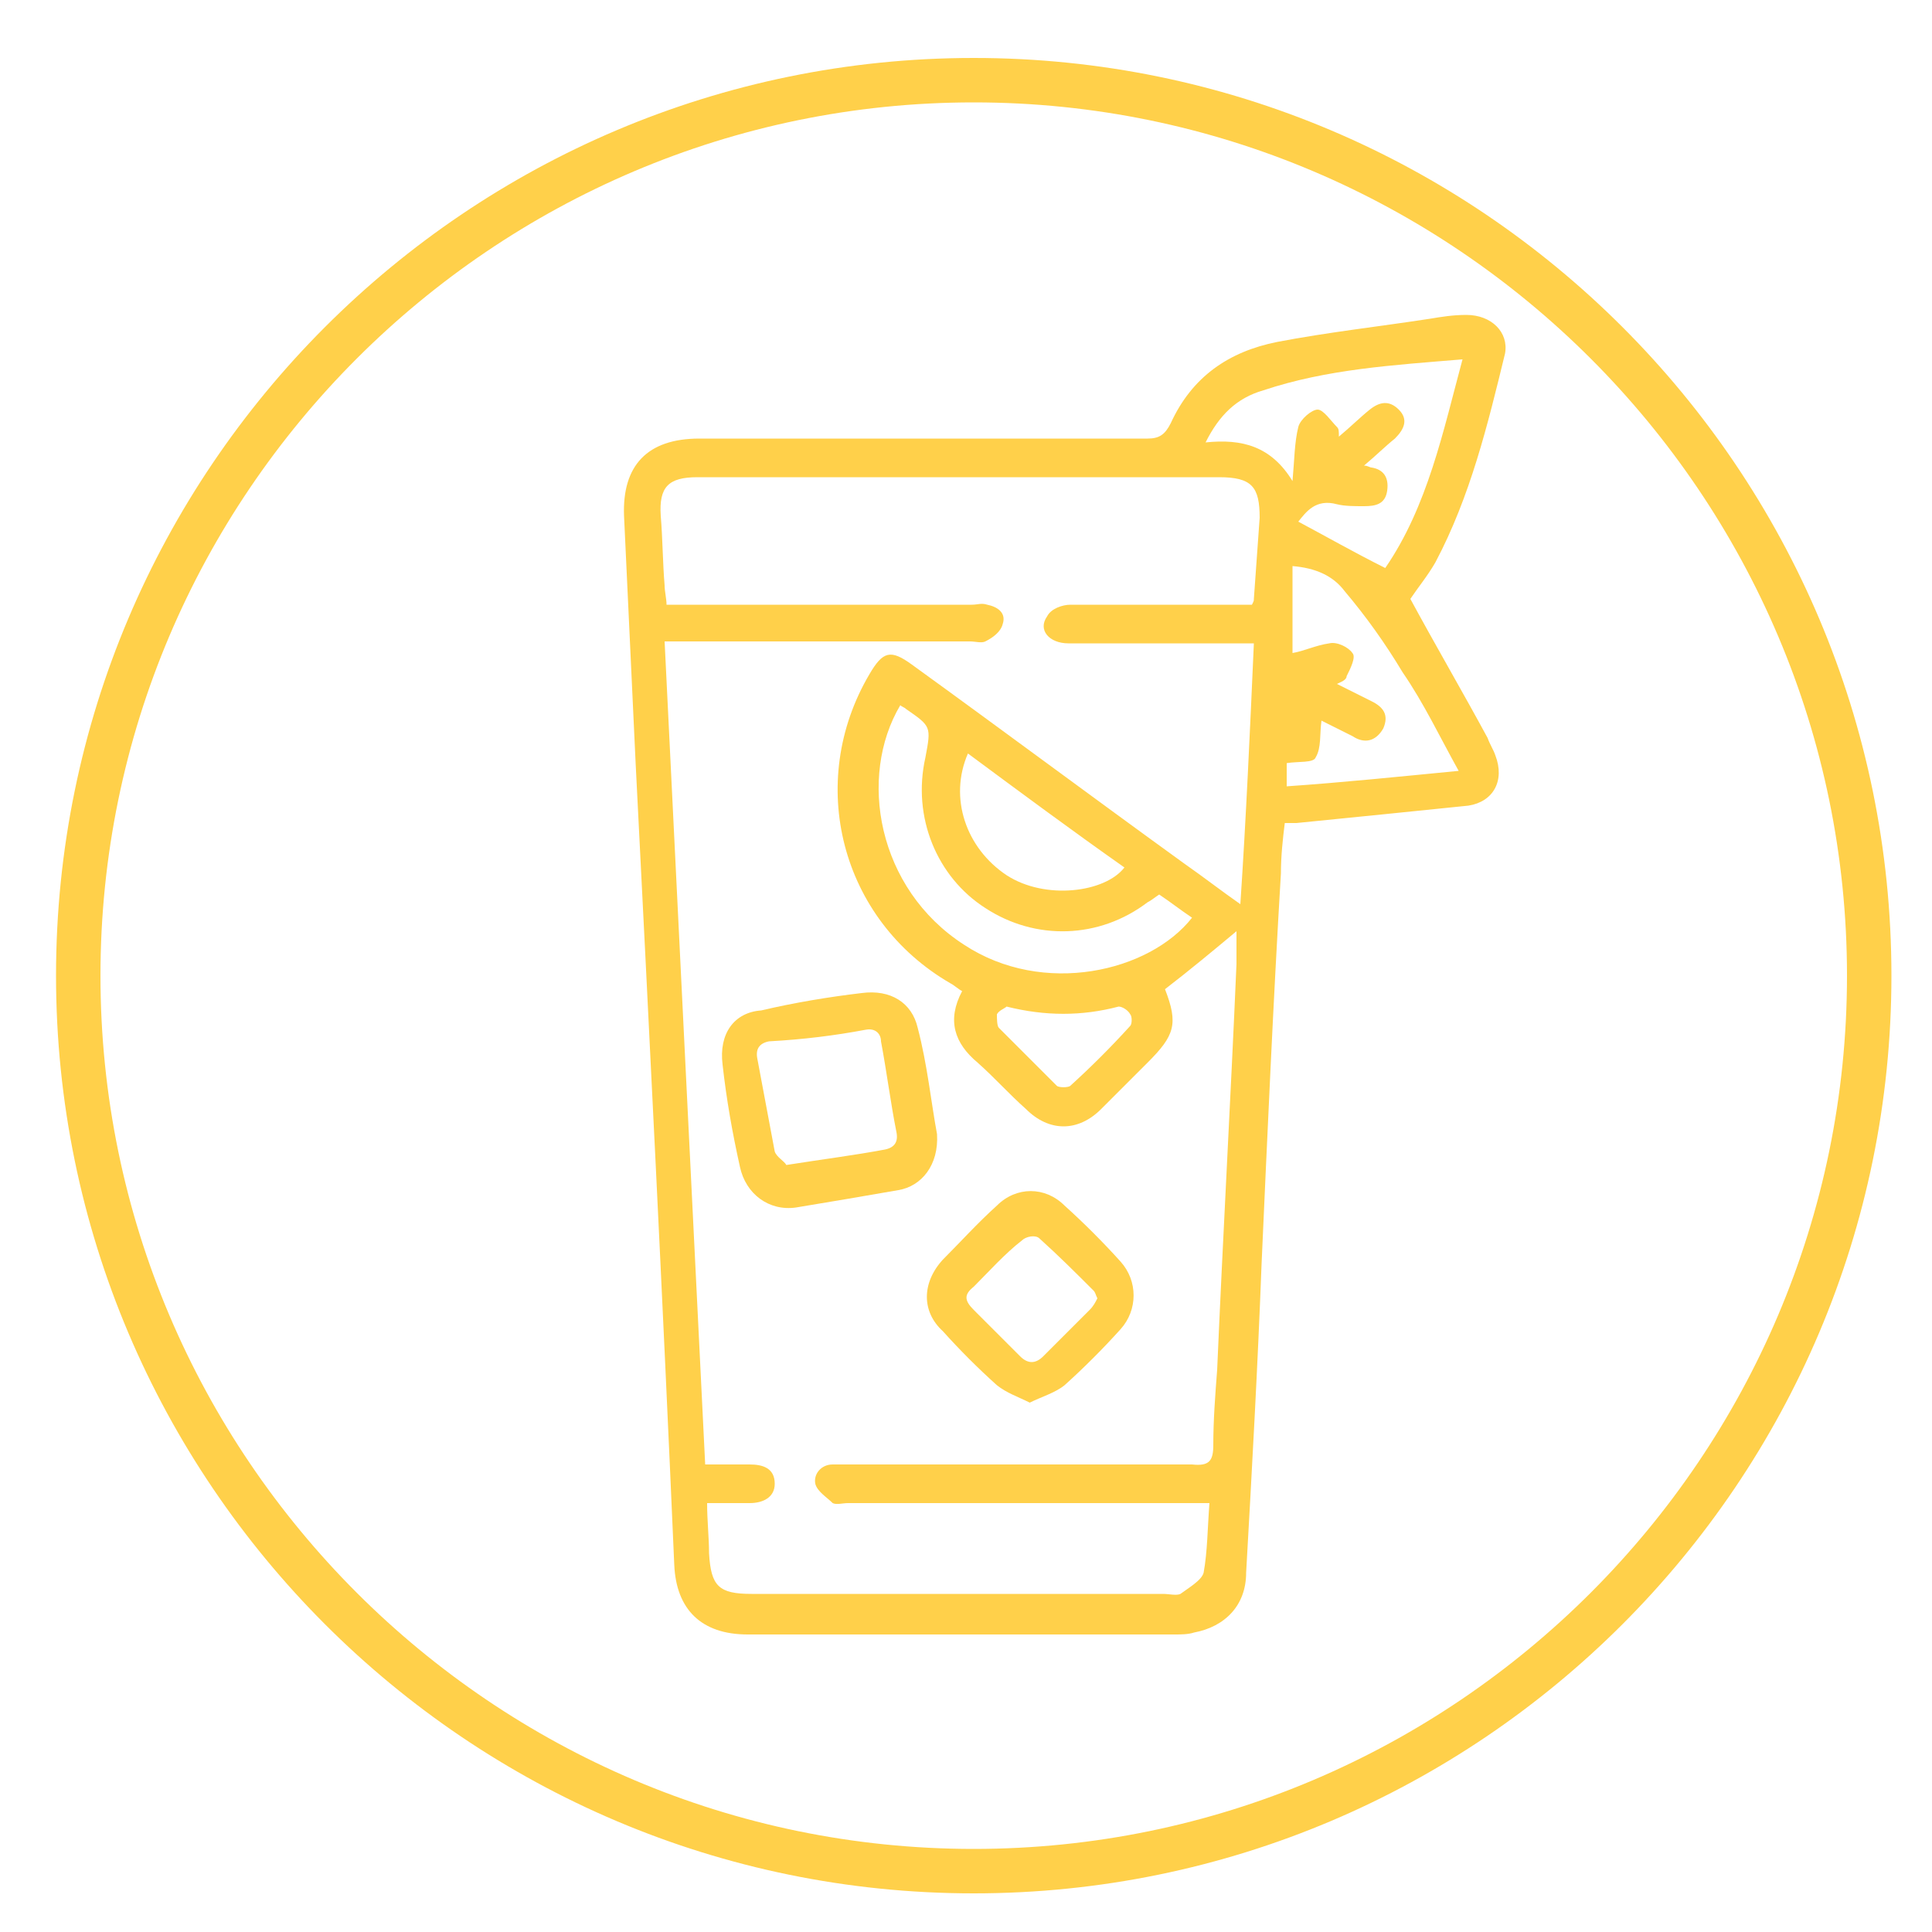
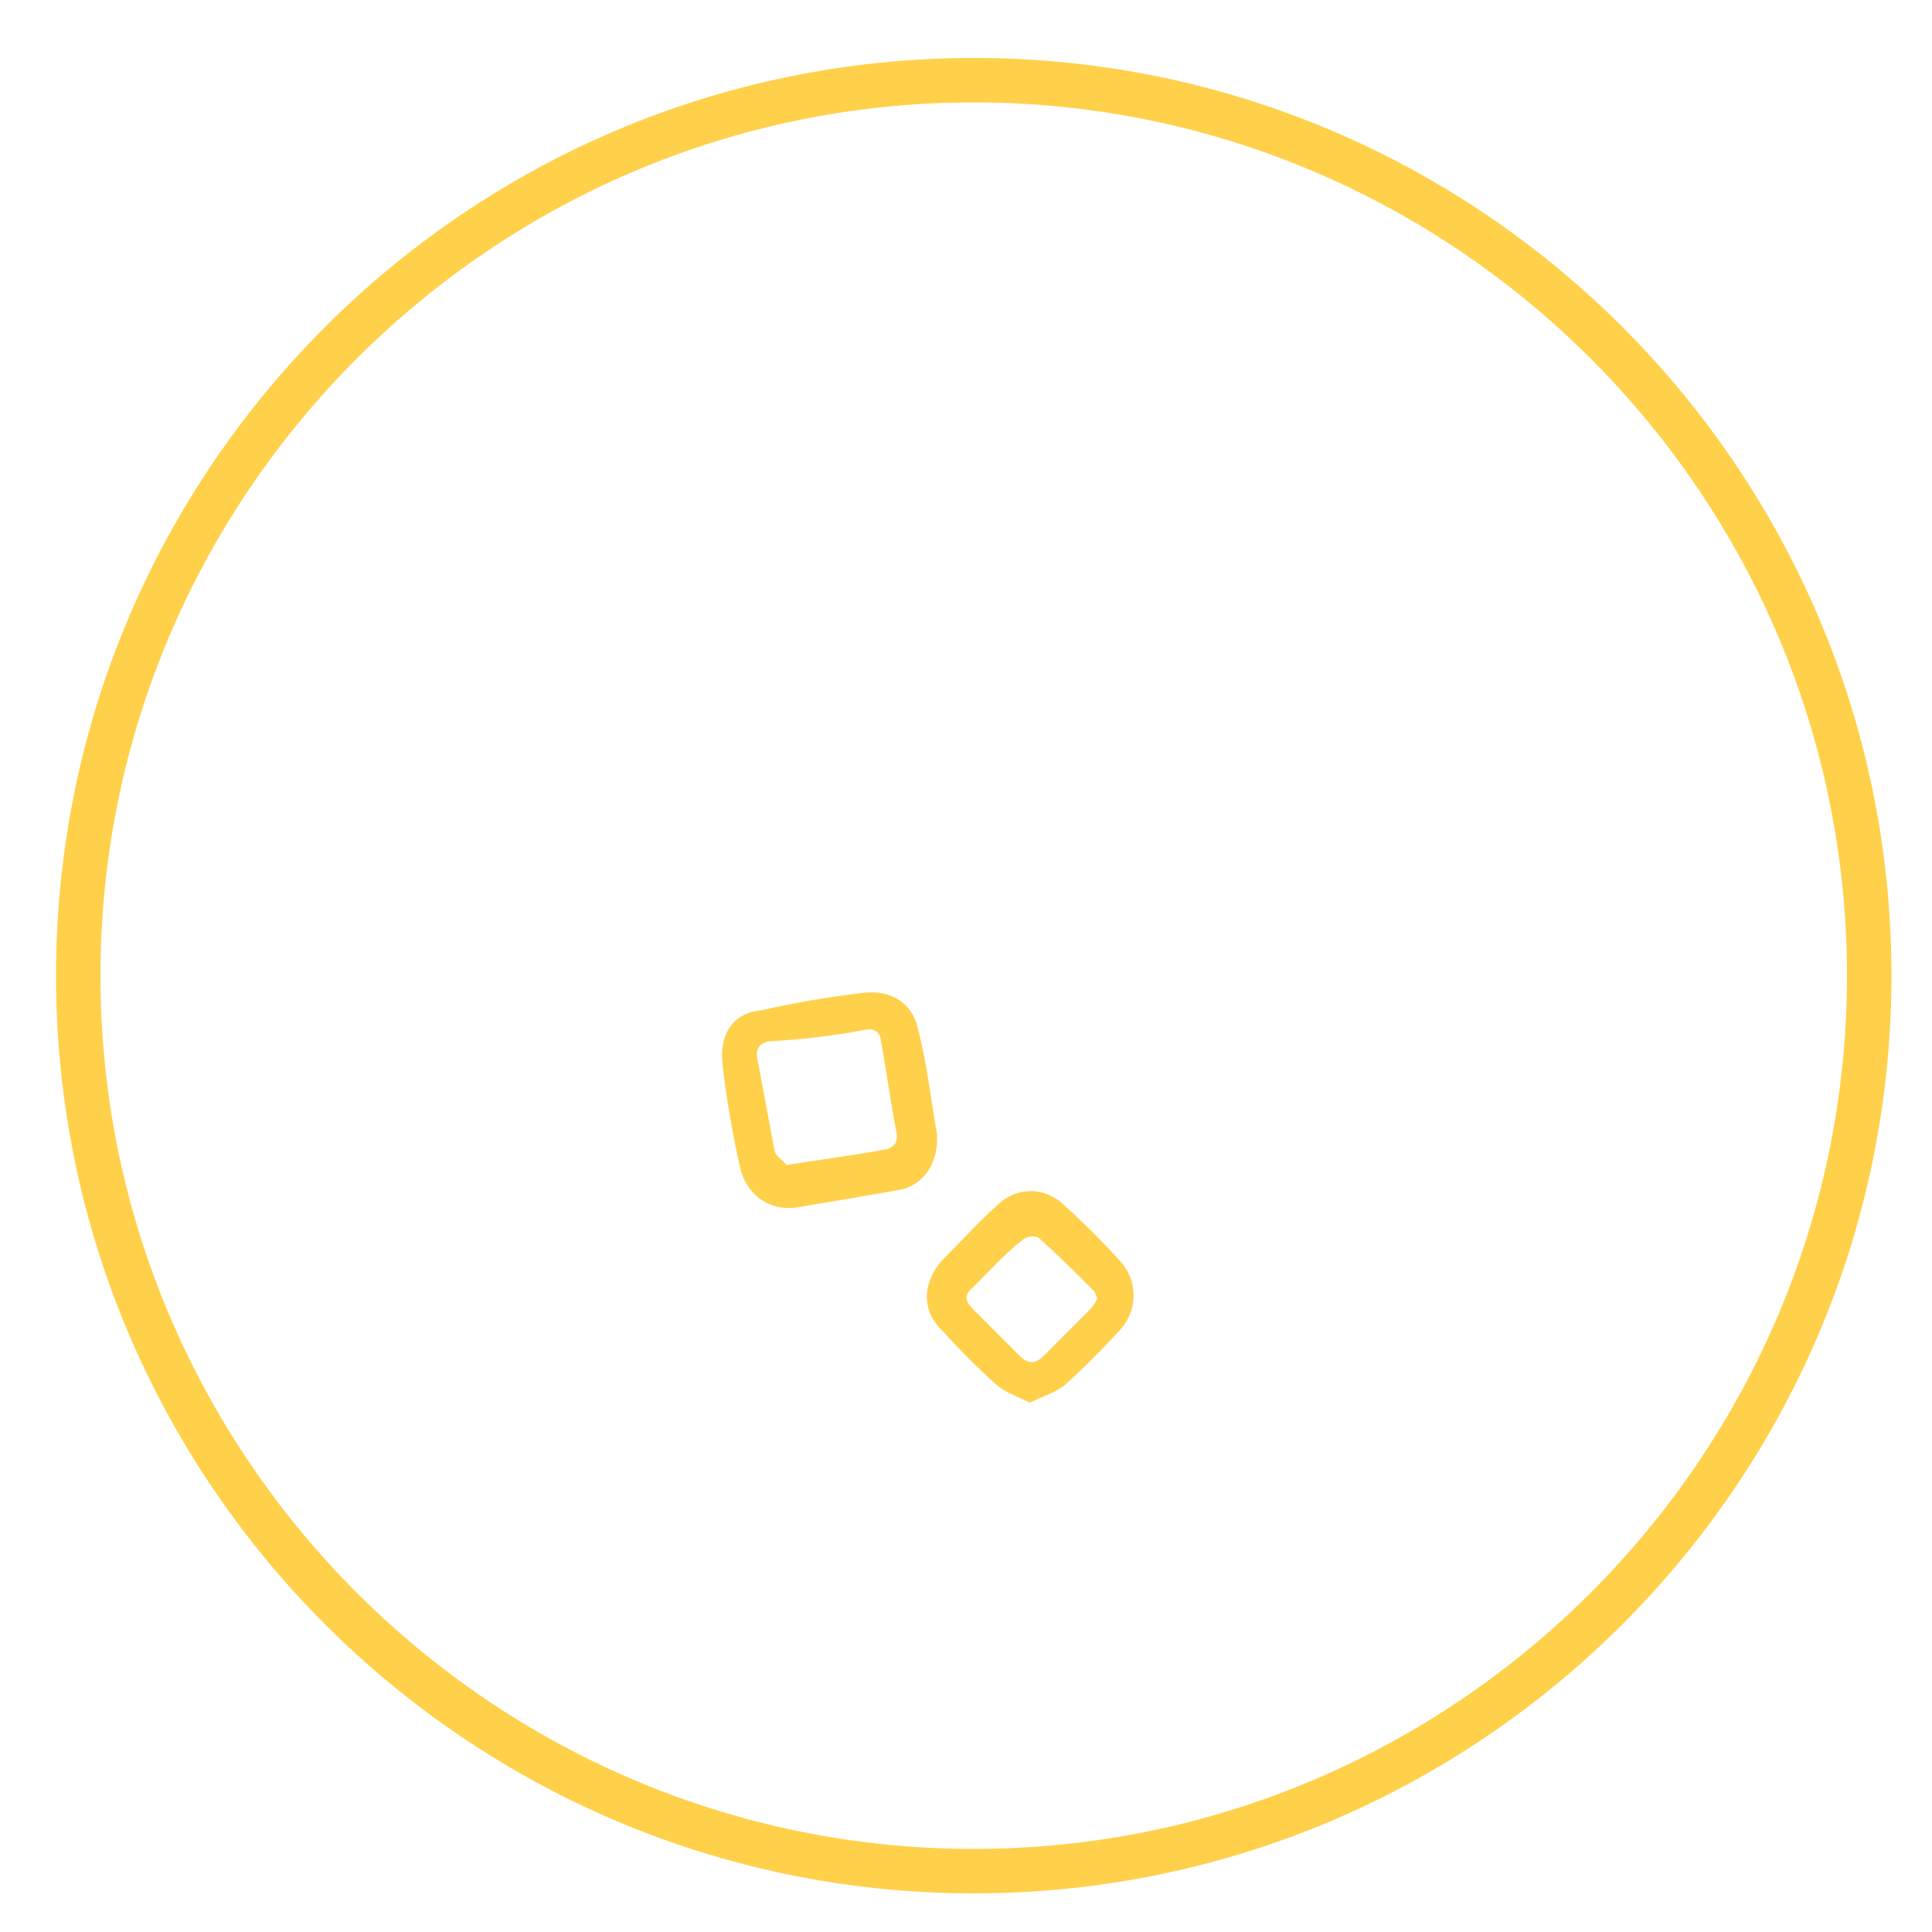
<svg xmlns="http://www.w3.org/2000/svg" version="1.1" id="Layer_1" x="0px" y="0px" viewBox="0 0 100 100" style="enable-background:new 0 0 100 100;" xml:space="preserve">
  <style type="text/css">
	.st0{fill:#FFD04A;}
</style>
  <g>
    <path class="st0" d="M50.4,3C24.2,3,2.9,24.3,2.9,50.5S24.2,98,50.4,98s47.5-21.3,47.5-47.5S76.6,3,50.4,3z M50.4,95.7   c-24.9,0-45.2-20.3-45.2-45.2S25.5,5.3,50.4,5.3s45.2,20.3,45.2,45.2S75.3,95.7,50.4,95.7z" />
-     <path class="st0" d="M75.9,16.3c-0.7,0-1.3,0.1-1.9,0.2c-2.6,0.4-5.3,0.7-7.9,1.2c-2.5,0.5-4.4,1.8-5.5,4.2   c-0.3,0.6-0.6,0.8-1.2,0.8c-7.7,0-15.5,0-23.2,0c-2.7,0-4,1.4-3.9,4c0.2,4.3,0.4,8.5,0.6,12.8c0.7,13.8,1.4,27.7,2,41.5   c0.1,2.3,1.4,3.6,3.8,3.6c7.4,0,14.7,0,22.1,0c0.3,0,0.7,0,1-0.1c1.6-0.3,2.7-1.4,2.7-3.1c0.3-5.3,0.6-10.7,0.8-16   c0.3-6.7,0.6-13.5,1-20.2c0-0.9,0.1-1.8,0.2-2.6c0.3,0,0.4,0,0.6,0c3-0.3,6-0.6,8.9-0.9c1.3-0.2,1.9-1.3,1.4-2.6   c-0.1-0.3-0.3-0.6-0.4-0.9c-1.3-2.4-2.7-4.8-4-7.2c0.4-0.6,0.9-1.2,1.3-1.9c1.8-3.4,2.7-7.1,3.6-10.8   C78.1,17.2,77.2,16.3,75.9,16.3z M64.9,31c0,0.1,0,0.1-0.1,0.3c-0.3,0-0.6,0-0.9,0c-2.8,0-5.7,0-8.5,0c-0.4,0-1,0.2-1.2,0.6   c-0.5,0.7,0.1,1.4,1.1,1.4c2.8,0,5.6,0,8.5,0c0.3,0,0.6,0,1.1,0c-0.2,4.5-0.4,9-0.7,13.5c-1-0.7-1.9-1.4-2.9-2.1   c-4.7-3.4-9.4-6.9-14.1-10.3c-1.1-0.8-1.5-0.7-2.2,0.5c-3.3,5.6-1.5,12.7,4.2,16c0.2,0.1,0.4,0.3,0.6,0.4c-0.8,1.5-0.4,2.7,0.8,3.7   c0.9,0.8,1.6,1.6,2.5,2.4c1.2,1.2,2.7,1.2,3.9,0c0.8-0.8,1.6-1.6,2.4-2.4c1.4-1.4,1.6-2,0.9-3.8c1.3-1,2.5-2,3.7-3   c0,0.5,0,1.1,0,1.7c-0.3,7-0.7,14-1,21c-0.1,1.3-0.2,2.6-0.2,3.9c0,0.8-0.2,1.1-1.1,1c-5.9,0-11.8,0-17.7,0c-0.3,0-0.6,0-0.9,0   c-0.6,0-1,0.5-0.9,1c0.1,0.4,0.6,0.7,0.9,1c0.2,0.1,0.5,0,0.8,0c5.8,0,11.7,0,17.5,0c0.3,0,0.7,0,1.2,0c-0.1,1.3-0.1,2.5-0.3,3.6   c-0.1,0.4-0.8,0.8-1.2,1.1c-0.2,0.1-0.6,0-0.9,0c-7.1,0-14.2,0-21.3,0c-1.7,0-2.1-0.4-2.2-2.1c0-0.8-0.1-1.7-0.1-2.6   c0.8,0,1.5,0,2.2,0c0.7,0,1.3-0.3,1.3-1c0-0.8-0.6-1-1.3-1c-0.7,0-1.4,0-2.3,0c-0.7-14.2-1.4-28.3-2.1-42.6c0.4,0,0.7,0,1.1,0   c4.9,0,9.8,0,14.7,0c0.3,0,0.6,0.1,0.8,0c0.4-0.2,0.8-0.5,0.9-0.9c0.2-0.6-0.3-0.9-0.8-1c-0.3-0.1-0.5,0-0.8,0c-5,0-10,0-15,0   c-0.2,0-0.5,0-0.8,0c0-0.3-0.1-0.7-0.1-1c-0.1-1.2-0.1-2.4-0.2-3.6c-0.1-1.5,0.4-2,1.9-2c0.1,0,0.1,0,0.2,0c8.9,0,17.9,0,26.8,0   c1.7,0,2.1,0.5,2.1,2.1C65.1,28.2,65,29.6,64.9,31z M49.9,48.9c-4.5-2.9-5.5-8.7-3.3-12.4c0.1,0.1,0.2,0.1,0.3,0.2   c1.3,0.9,1.3,0.9,1,2.5c-0.7,3.1,0.6,6.2,3.1,7.8c2.6,1.7,5.9,1.6,8.4-0.3c0.2-0.1,0.3-0.2,0.6-0.4c0.6,0.4,1.1,0.8,1.7,1.2   C59.5,50.3,54,51.6,49.9,48.9z M58.5,53.1c-1,1.1-2,2.1-3.1,3.1c-0.1,0.1-0.6,0.1-0.7,0c-1-1-2-2-3-3c-0.1-0.1-0.1-0.5-0.1-0.7   c0.1-0.2,0.4-0.3,0.5-0.4c2,0.5,3.9,0.5,5.8,0c0.2,0,0.5,0.2,0.6,0.4C58.6,52.6,58.6,53,58.5,53.1z M50.1,39c2.7,2,5.4,4,8.1,5.9   c-1,1.3-4.1,1.7-6.1,0.4C50,43.9,49.1,41.3,50.1,39z M75.5,39.9c-3.1,0.3-6,0.6-8.9,0.8c0-0.6,0-1,0-1.2c0.6-0.1,1.4,0,1.5-0.3   c0.3-0.5,0.2-1.2,0.3-1.9c0.4,0.2,1,0.5,1.6,0.8c0.6,0.4,1.2,0.3,1.6-0.4c0.3-0.7,0-1.1-0.6-1.4c-0.6-0.3-1.2-0.6-1.8-0.9   c0.2-0.1,0.5-0.2,0.5-0.4c0.2-0.4,0.5-1,0.3-1.2c-0.2-0.3-0.8-0.6-1.2-0.5c-0.7,0.1-1.3,0.4-1.9,0.5c0-1.5,0-3,0-4.5   c1.2,0.1,2.1,0.5,2.7,1.3c1.1,1.3,2.1,2.7,3,4.2C73.7,36.4,74.5,38.1,75.5,39.9z M71.7,29.4c-1.6-0.8-3-1.6-4.5-2.4   c0.4-0.5,0.9-1.2,2-0.9c0.4,0.1,0.9,0.1,1.4,0.1c0.6,0,1.1-0.1,1.2-0.8c0.1-0.7-0.2-1.1-0.8-1.2c-0.1,0-0.2-0.1-0.4-0.1   c0.6-0.5,1.1-1,1.6-1.4c0.5-0.5,0.7-1,0.2-1.5c-0.5-0.5-1-0.4-1.5,0c-0.5,0.4-1,0.9-1.6,1.4c0-0.3,0-0.4-0.1-0.5   c-0.3-0.3-0.7-0.9-1-0.9c-0.3,0-0.9,0.5-1,0.9c-0.2,0.8-0.2,1.7-0.3,2.8c-1.1-1.8-2.6-2.2-4.5-2c0.7-1.4,1.6-2.3,3-2.7   c3.3-1.1,6.7-1.3,10.3-1.6C74.7,22.3,73.9,26.2,71.7,29.4z" />
    <path class="st0" d="M37.4,55.1c0.2,1.8,0.5,3.5,0.9,5.3c0.3,1.4,1.5,2.3,2.9,2.1c1.8-0.3,3.6-0.6,5.3-0.9c1.2-0.2,2.1-1.3,2-2.9   c-0.3-1.6-0.5-3.6-1-5.5c-0.3-1.3-1.4-2-2.9-1.8c-1.7,0.2-3.5,0.5-5.2,0.9C38,52.4,37.2,53.5,37.4,55.1z M44.8,53.3   c0.5-0.1,0.8,0.2,0.8,0.6c0.3,1.6,0.5,3.2,0.8,4.7c0.1,0.5-0.1,0.8-0.6,0.9c-1.6,0.3-3.2,0.5-5.1,0.8c-0.1-0.2-0.5-0.4-0.6-0.7   c-0.3-1.6-0.6-3.2-0.9-4.8c-0.1-0.5,0.1-0.8,0.6-0.9C41.6,53.8,43.2,53.6,44.8,53.3z" />
    <path class="st0" d="M48.8,68.9c0.9,1,1.8,1.9,2.8,2.8c0.5,0.4,1.1,0.6,1.7,0.9c0.6-0.3,1.3-0.5,1.8-0.9c1-0.9,2-1.9,2.9-2.9   c0.9-1,0.9-2.5,0-3.5c-0.9-1-1.9-2-2.9-2.9c-1-1-2.5-1-3.5,0c-1,0.9-1.9,1.9-2.8,2.8C47.7,66.4,47.7,67.9,48.8,68.9z M50.4,66.6   c0.8-0.8,1.6-1.7,2.5-2.4c0.2-0.2,0.7-0.3,0.9-0.1c1,0.9,1.9,1.8,2.8,2.7c0.1,0.1,0.1,0.2,0.2,0.4c-0.1,0.2-0.2,0.4-0.4,0.6   c-0.8,0.8-1.6,1.6-2.4,2.4c-0.4,0.4-0.8,0.4-1.2,0c-0.8-0.8-1.6-1.6-2.4-2.4C49.9,67.3,49.9,67,50.4,66.6z" />
  </g>
</svg>